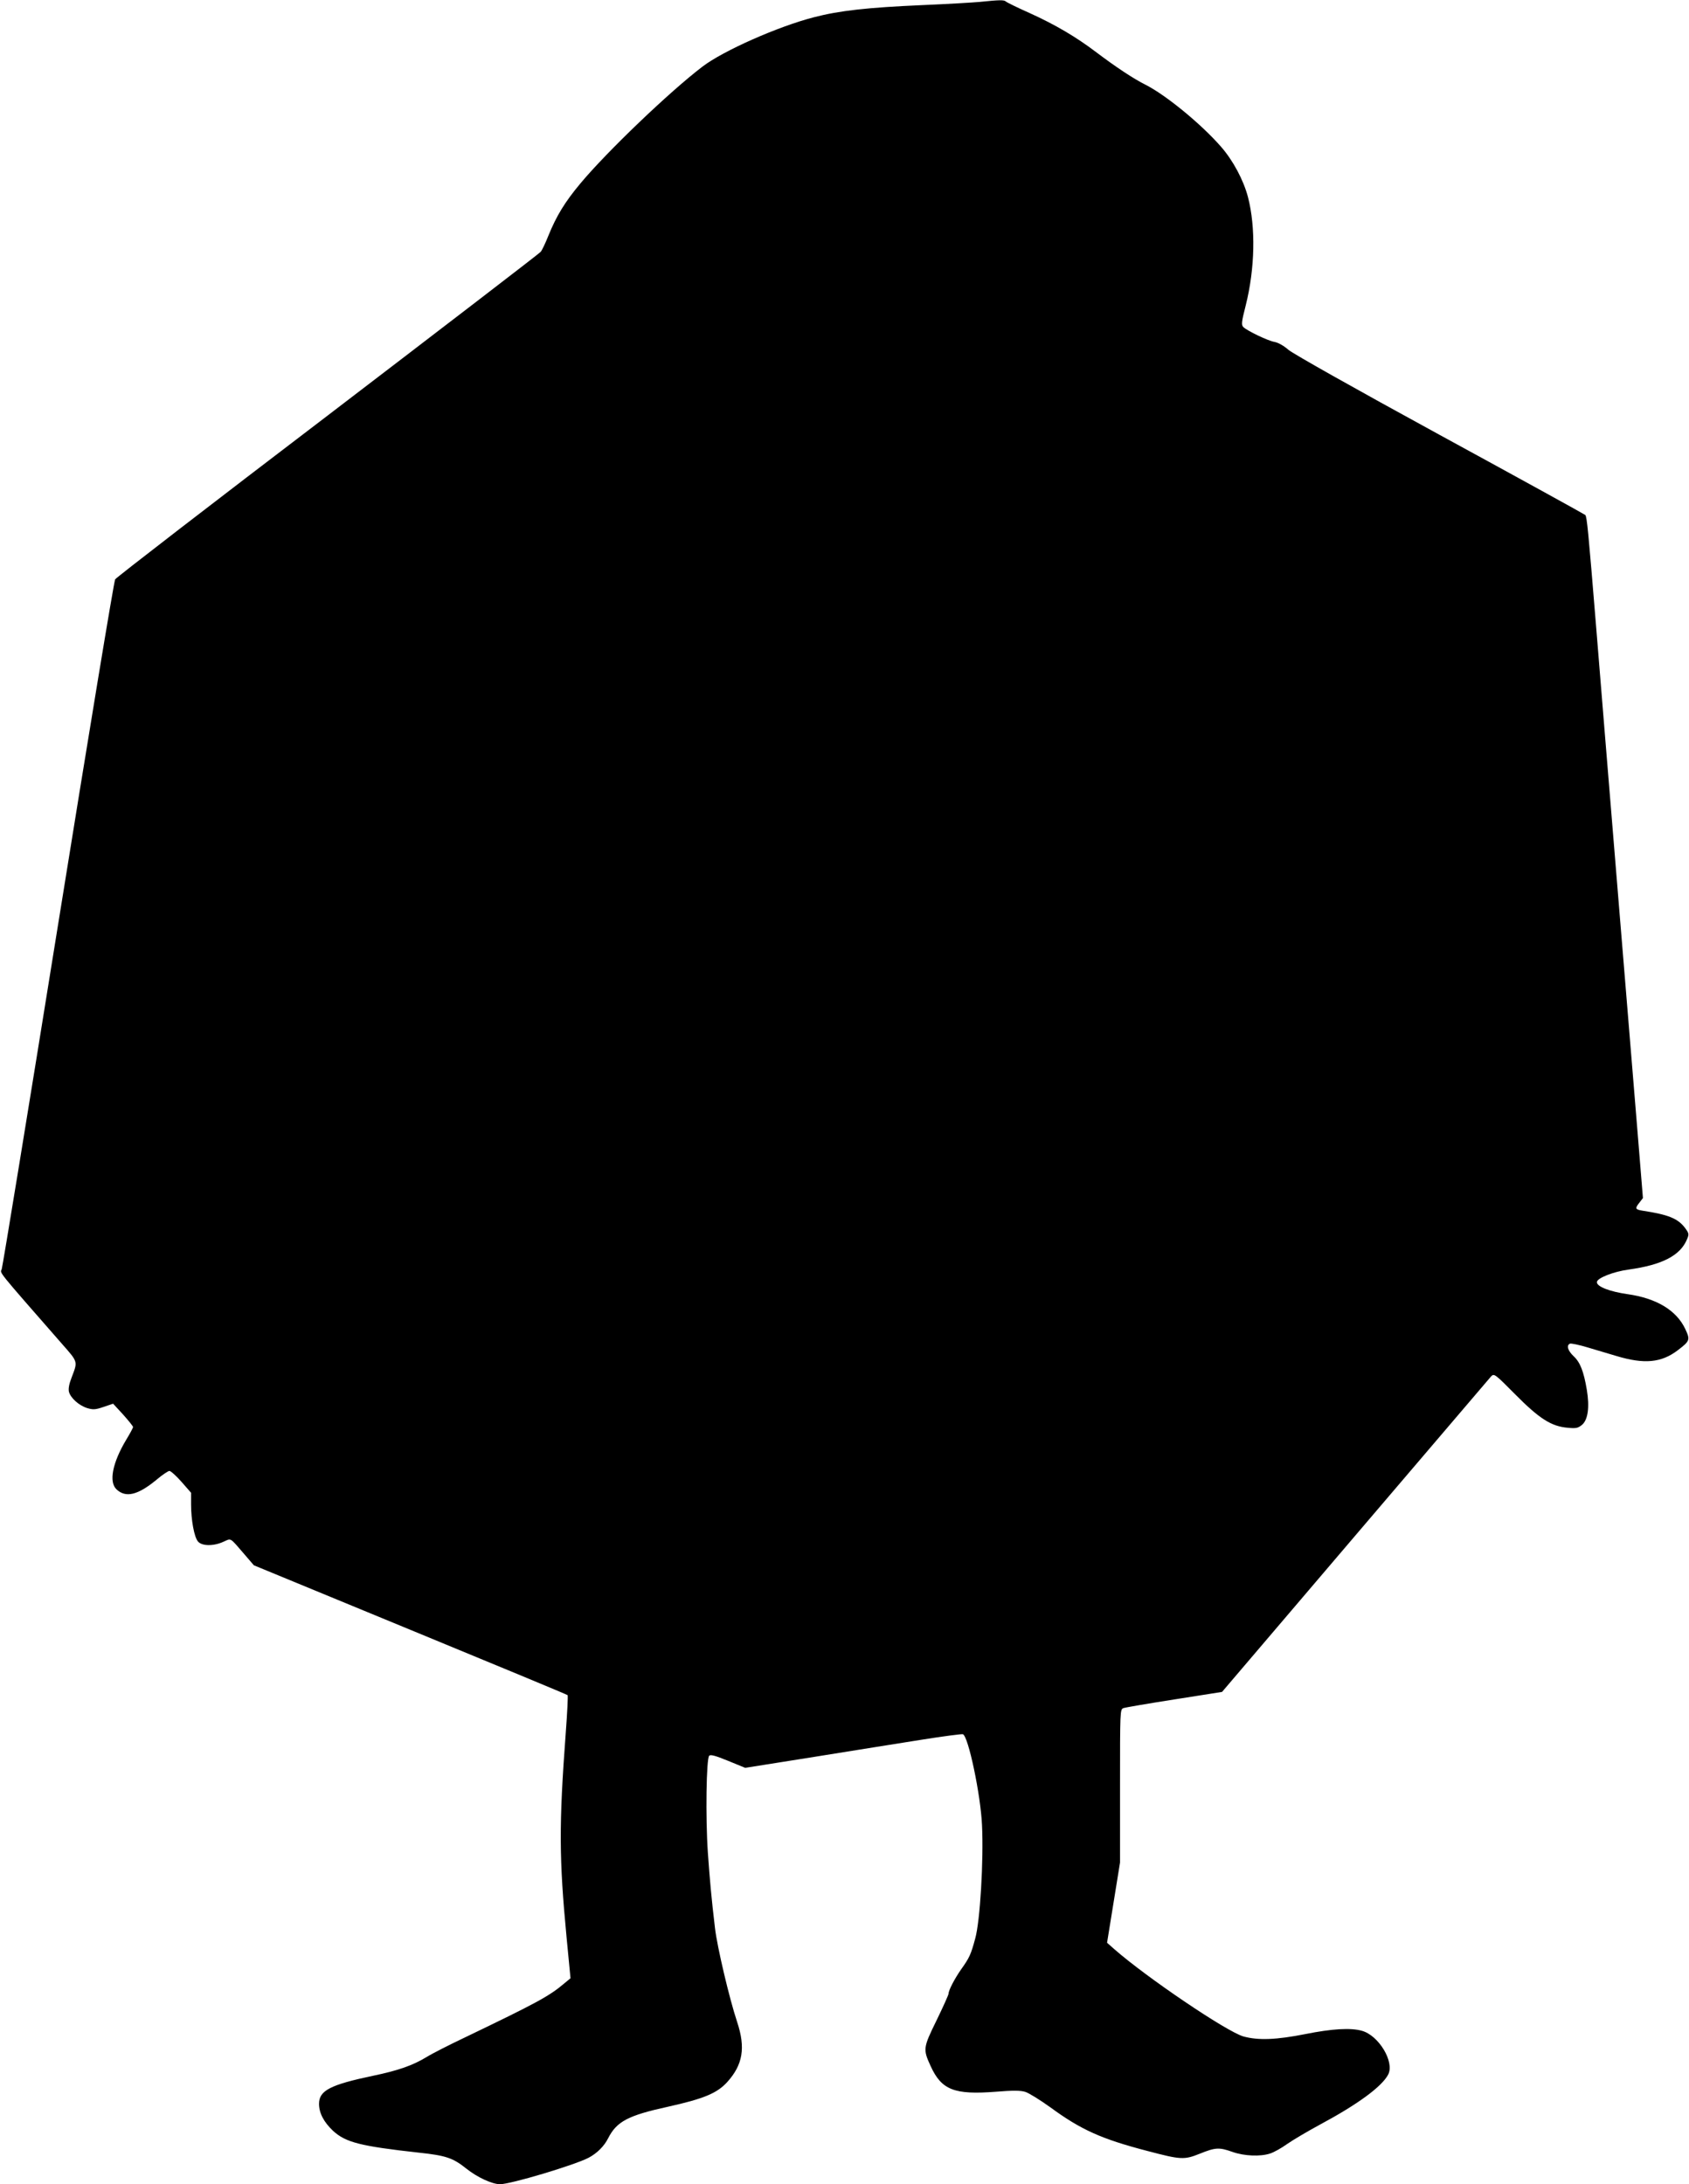
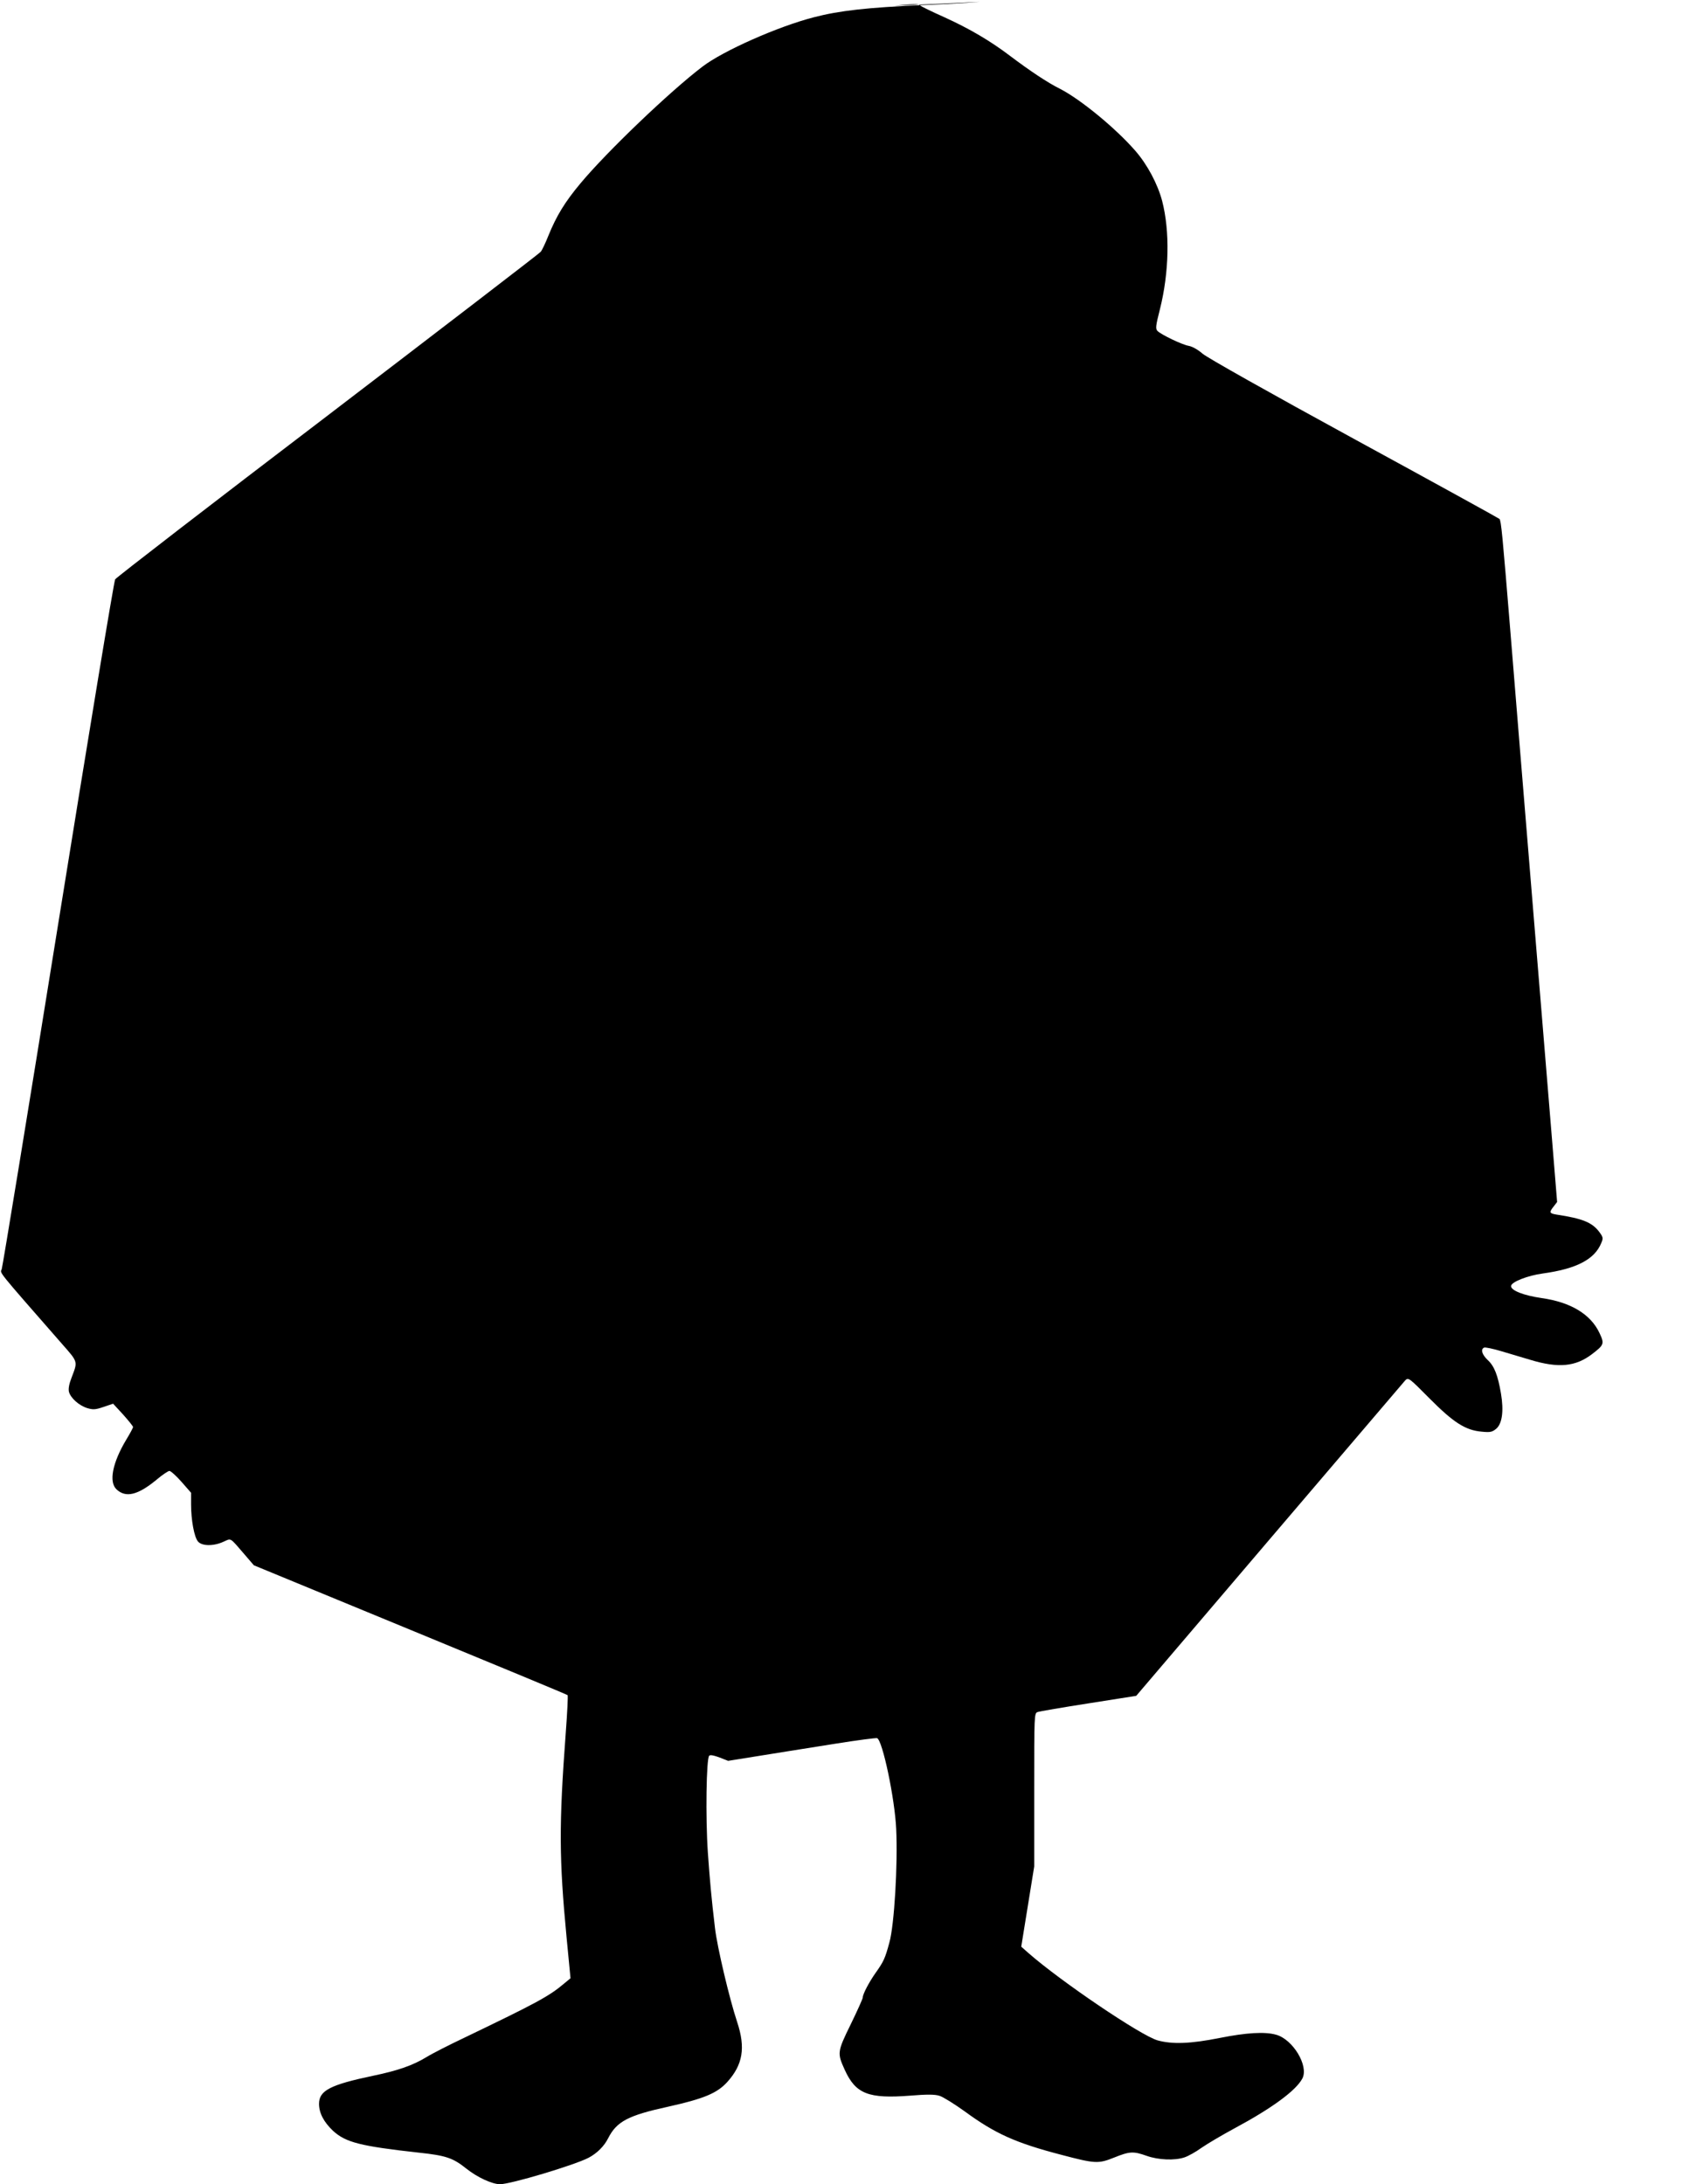
<svg xmlns="http://www.w3.org/2000/svg" version="1.0" width="990pt" height="1280pt" viewBox="0 0 990 1280" preserveAspectRatio="xMidYMid meet">
  <g transform="translate(0,1280) scale(0.1,-0.1)" fill="#000000" stroke="none">
-     <path d="M5745 12789 c-44 -4 -197 -13 -340 -19 -319 -14 -484 -32 -634 -71 -210 -54 -531 -196 -653 -289 -192 -146 -561 -499 -716 -685 -91 -109 -140 -189 -188 -307 -17 -43 -37 -85 -45 -94 -7 -9 -569 -440 -1247 -958 -679 -517 -1240 -950 -1247 -961 -7 -11 -157 -920 -334 -2020 -177 -1100 -326 -2010 -331 -2023 -10 -24 -32 3 353 -437 96 -109 93 -102 57 -197 -15 -38 -20 -66 -16 -84 10 -37 59 -81 108 -96 34 -10 48 -9 95 7 l56 19 59 -64 c32 -36 58 -68 58 -73 0 -4 -18 -38 -40 -74 -81 -135 -103 -248 -57 -291 54 -51 125 -34 234 56 34 29 69 52 76 52 8 0 40 -29 71 -64 l56 -64 0 -68 c0 -91 18 -190 40 -217 23 -28 91 -29 150 -2 47 21 35 28 123 -74 l55 -64 917 -378 c505 -208 920 -380 922 -383 3 -3 -2 -103 -11 -223 -40 -536 -39 -736 5 -1197 l23 -239 -35 -29 c-89 -76 -164 -116 -582 -317 -93 -44 -195 -96 -227 -116 -81 -49 -167 -79 -311 -109 -253 -53 -319 -87 -319 -165 0 -54 28 -107 82 -158 74 -68 160 -90 503 -128 160 -17 200 -31 279 -94 64 -51 151 -91 197 -91 62 0 434 111 519 155 49 26 91 67 115 115 50 98 117 133 350 184 211 47 288 79 348 145 91 101 108 200 58 351 -46 138 -117 440 -130 550 -22 186 -30 277 -42 445 -14 205 -9 549 8 566 8 8 35 1 111 -30 l100 -41 403 64 c222 36 507 81 632 101 125 20 234 34 241 32 32 -12 104 -355 112 -532 10 -206 -11 -564 -40 -666 -25 -93 -34 -112 -81 -178 -38 -54 -75 -124 -75 -144 0 -7 -32 -78 -71 -158 -79 -161 -79 -168 -34 -267 64 -140 139 -169 383 -150 98 8 144 8 172 -1 20 -6 86 -47 146 -90 180 -132 300 -186 569 -256 197 -52 216 -53 308 -16 92 37 113 38 192 10 68 -24 163 -28 220 -9 22 7 67 32 100 56 33 23 121 75 195 115 218 117 360 221 397 292 38 74 -56 229 -154 256 -66 19 -176 12 -331 -19 -171 -34 -277 -38 -364 -14 -98 28 -568 346 -756 511 l-43 38 38 235 38 235 0 449 c0 440 0 449 20 456 11 4 145 27 299 51 l279 44 780 915 c429 503 788 923 797 934 18 18 22 15 142 -106 141 -142 211 -187 307 -195 50 -5 61 -2 85 18 34 30 44 104 27 205 -18 107 -39 161 -77 196 -35 33 -44 65 -21 74 7 2 53 -7 102 -22 50 -15 125 -37 168 -50 165 -50 265 -40 361 33 72 55 74 61 44 125 -52 110 -169 180 -339 204 -104 15 -179 44 -179 70 0 24 97 62 186 74 196 27 304 82 343 179 12 28 11 34 -13 66 -42 55 -98 77 -248 100 -44 7 -46 13 -18 48 l20 26 -30 368 c-28 345 -64 776 -110 1338 -73 884 -104 1272 -135 1650 -45 550 -53 637 -63 647 -4 4 -387 215 -851 468 -502 274 -862 477 -889 500 -26 23 -59 42 -81 46 -40 7 -160 65 -183 87 -13 13 -11 30 14 128 54 216 59 456 13 634 -26 99 -87 214 -158 295 -115 132 -321 301 -440 362 -73 36 -179 107 -293 193 -116 88 -238 160 -388 228 -72 32 -135 63 -140 68 -11 10 -35 10 -151 -2z" />
+     <path d="M5745 12789 c-44 -4 -197 -13 -340 -19 -319 -14 -484 -32 -634 -71 -210 -54 -531 -196 -653 -289 -192 -146 -561 -499 -716 -685 -91 -109 -140 -189 -188 -307 -17 -43 -37 -85 -45 -94 -7 -9 -569 -440 -1247 -958 -679 -517 -1240 -950 -1247 -961 -7 -11 -157 -920 -334 -2020 -177 -1100 -326 -2010 -331 -2023 -10 -24 -32 3 353 -437 96 -109 93 -102 57 -197 -15 -38 -20 -66 -16 -84 10 -37 59 -81 108 -96 34 -10 48 -9 95 7 l56 19 59 -64 c32 -36 58 -68 58 -73 0 -4 -18 -38 -40 -74 -81 -135 -103 -248 -57 -291 54 -51 125 -34 234 56 34 29 69 52 76 52 8 0 40 -29 71 -64 l56 -64 0 -68 c0 -91 18 -190 40 -217 23 -28 91 -29 150 -2 47 21 35 28 123 -74 l55 -64 917 -378 c505 -208 920 -380 922 -383 3 -3 -2 -103 -11 -223 -40 -536 -39 -736 5 -1197 l23 -239 -35 -29 c-89 -76 -164 -116 -582 -317 -93 -44 -195 -96 -227 -116 -81 -49 -167 -79 -311 -109 -253 -53 -319 -87 -319 -165 0 -54 28 -107 82 -158 74 -68 160 -90 503 -128 160 -17 200 -31 279 -94 64 -51 151 -91 197 -91 62 0 434 111 519 155 49 26 91 67 115 115 50 98 117 133 350 184 211 47 288 79 348 145 91 101 108 200 58 351 -46 138 -117 440 -130 550 -22 186 -30 277 -42 445 -14 205 -9 549 8 566 8 8 35 1 111 -30 c222 36 507 81 632 101 125 20 234 34 241 32 32 -12 104 -355 112 -532 10 -206 -11 -564 -40 -666 -25 -93 -34 -112 -81 -178 -38 -54 -75 -124 -75 -144 0 -7 -32 -78 -71 -158 -79 -161 -79 -168 -34 -267 64 -140 139 -169 383 -150 98 8 144 8 172 -1 20 -6 86 -47 146 -90 180 -132 300 -186 569 -256 197 -52 216 -53 308 -16 92 37 113 38 192 10 68 -24 163 -28 220 -9 22 7 67 32 100 56 33 23 121 75 195 115 218 117 360 221 397 292 38 74 -56 229 -154 256 -66 19 -176 12 -331 -19 -171 -34 -277 -38 -364 -14 -98 28 -568 346 -756 511 l-43 38 38 235 38 235 0 449 c0 440 0 449 20 456 11 4 145 27 299 51 l279 44 780 915 c429 503 788 923 797 934 18 18 22 15 142 -106 141 -142 211 -187 307 -195 50 -5 61 -2 85 18 34 30 44 104 27 205 -18 107 -39 161 -77 196 -35 33 -44 65 -21 74 7 2 53 -7 102 -22 50 -15 125 -37 168 -50 165 -50 265 -40 361 33 72 55 74 61 44 125 -52 110 -169 180 -339 204 -104 15 -179 44 -179 70 0 24 97 62 186 74 196 27 304 82 343 179 12 28 11 34 -13 66 -42 55 -98 77 -248 100 -44 7 -46 13 -18 48 l20 26 -30 368 c-28 345 -64 776 -110 1338 -73 884 -104 1272 -135 1650 -45 550 -53 637 -63 647 -4 4 -387 215 -851 468 -502 274 -862 477 -889 500 -26 23 -59 42 -81 46 -40 7 -160 65 -183 87 -13 13 -11 30 14 128 54 216 59 456 13 634 -26 99 -87 214 -158 295 -115 132 -321 301 -440 362 -73 36 -179 107 -293 193 -116 88 -238 160 -388 228 -72 32 -135 63 -140 68 -11 10 -35 10 -151 -2z" />
  </g>
</svg>